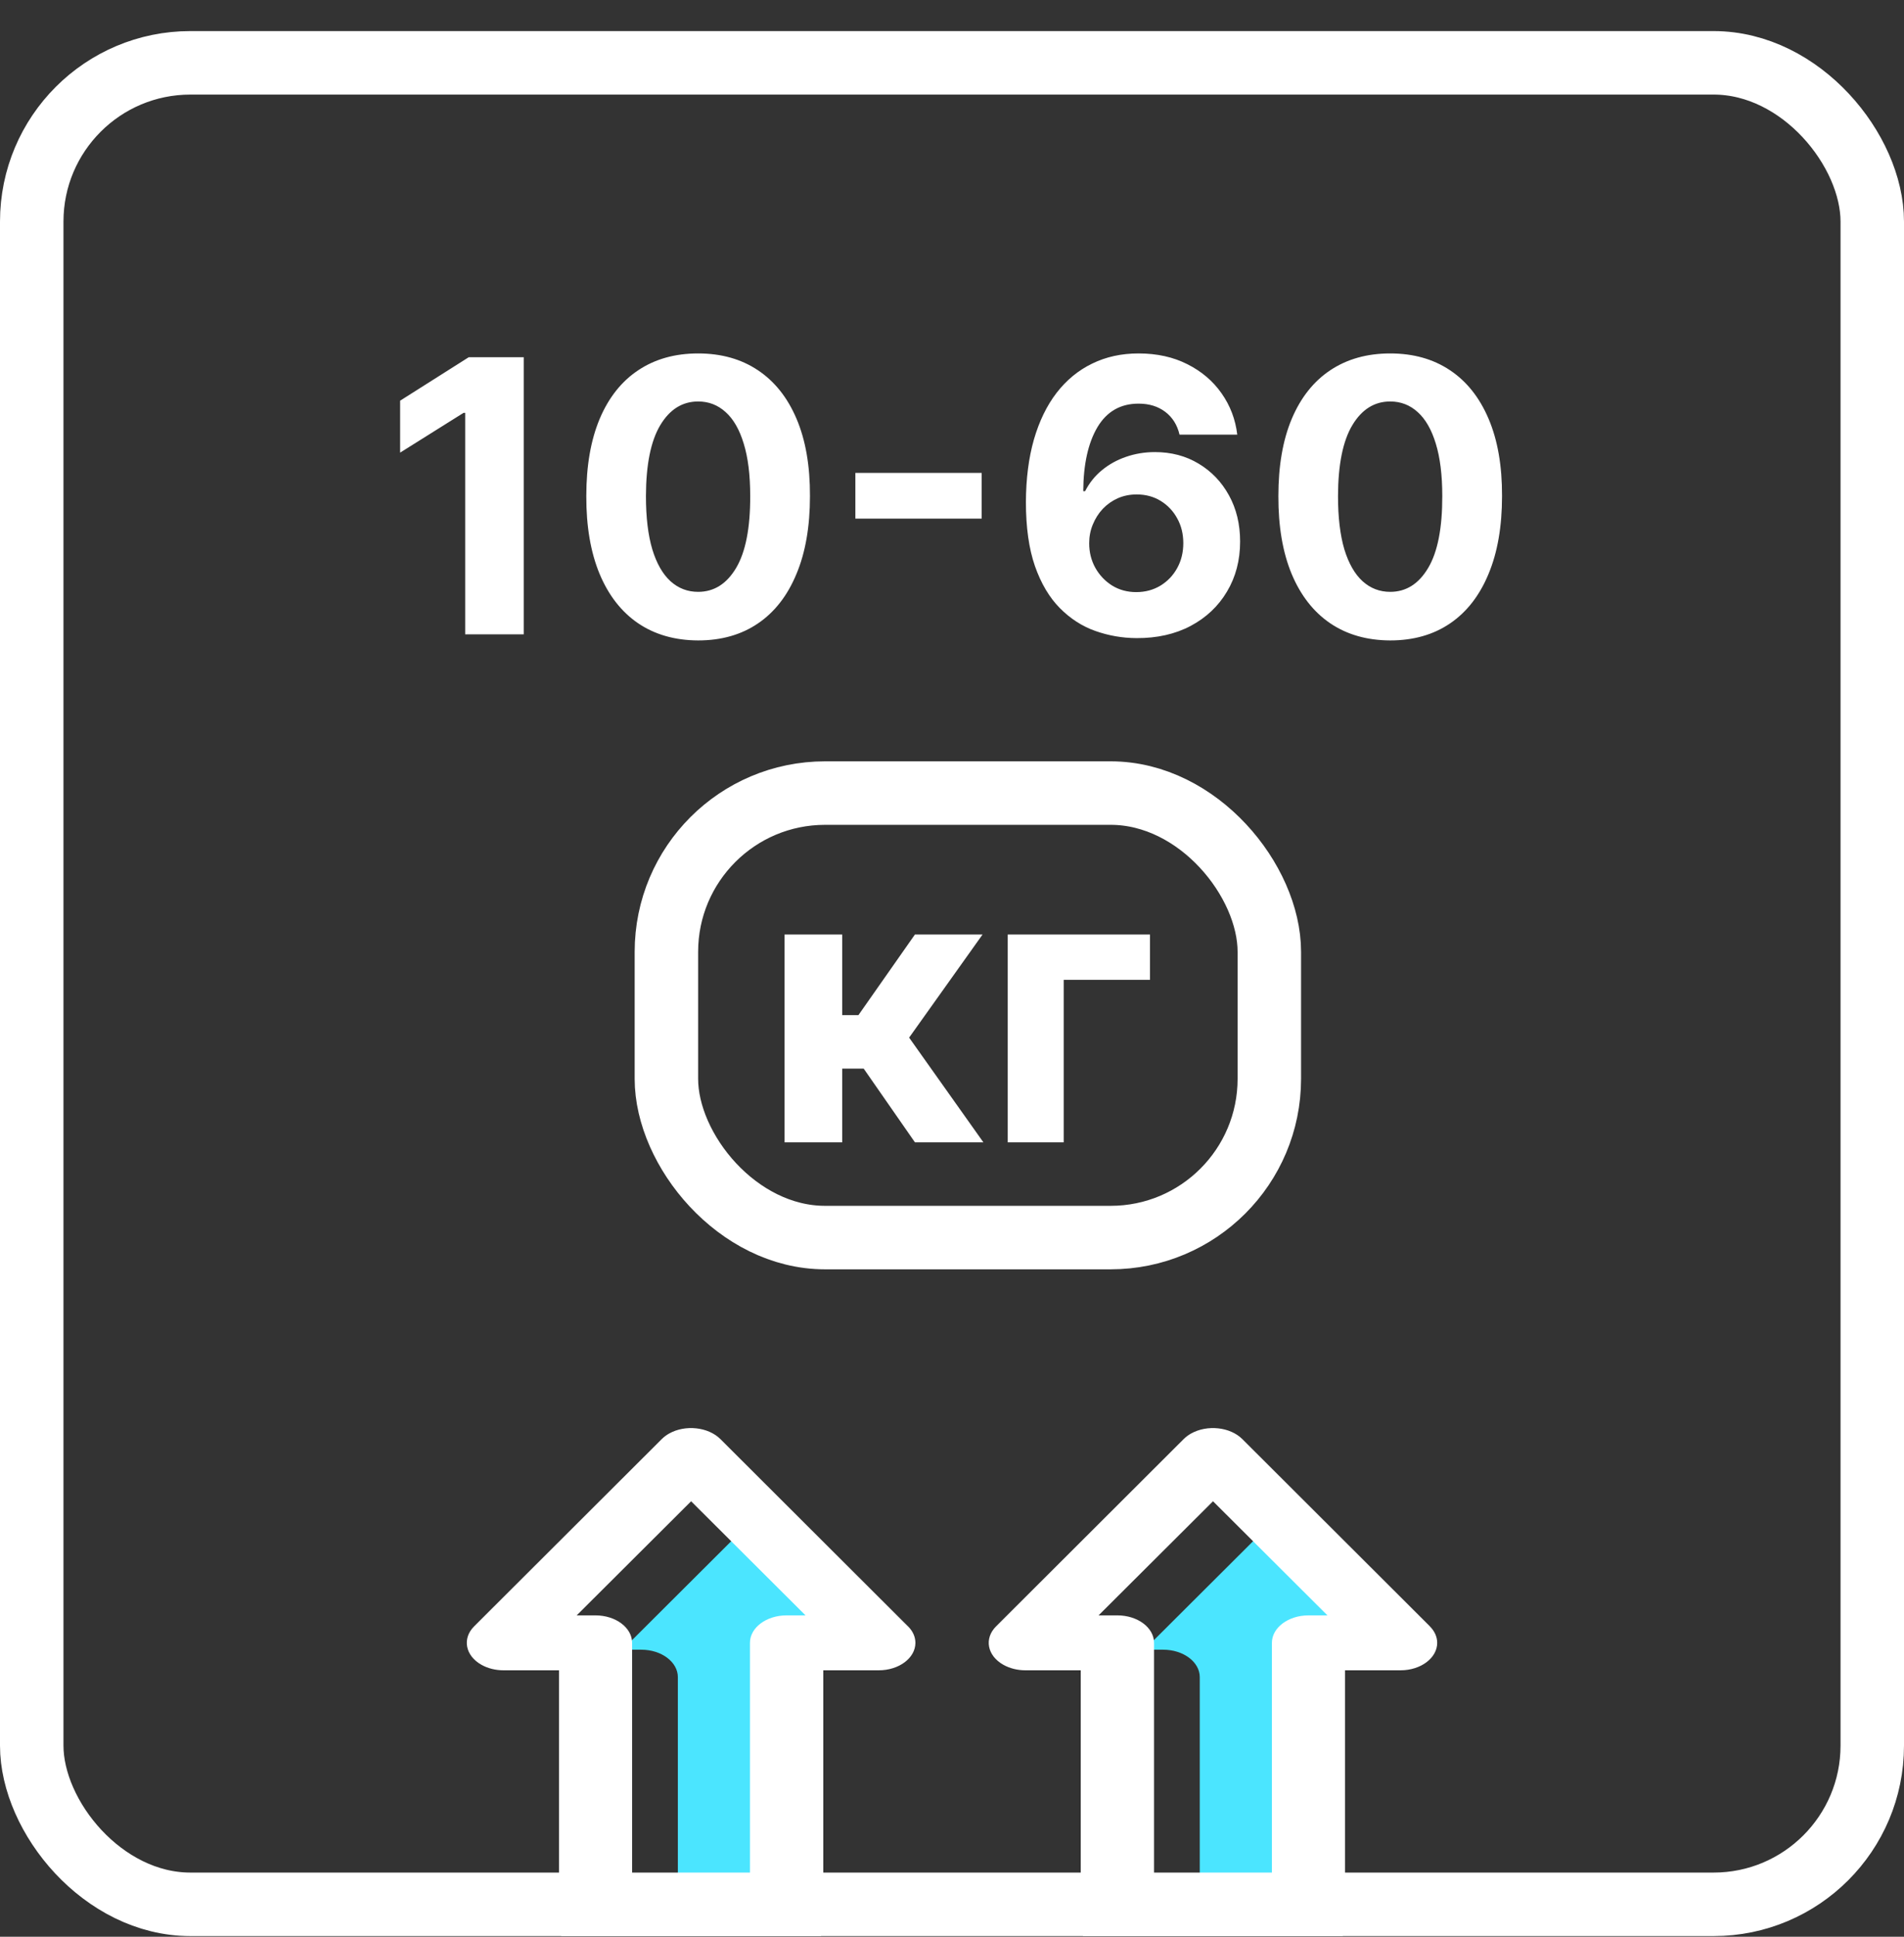
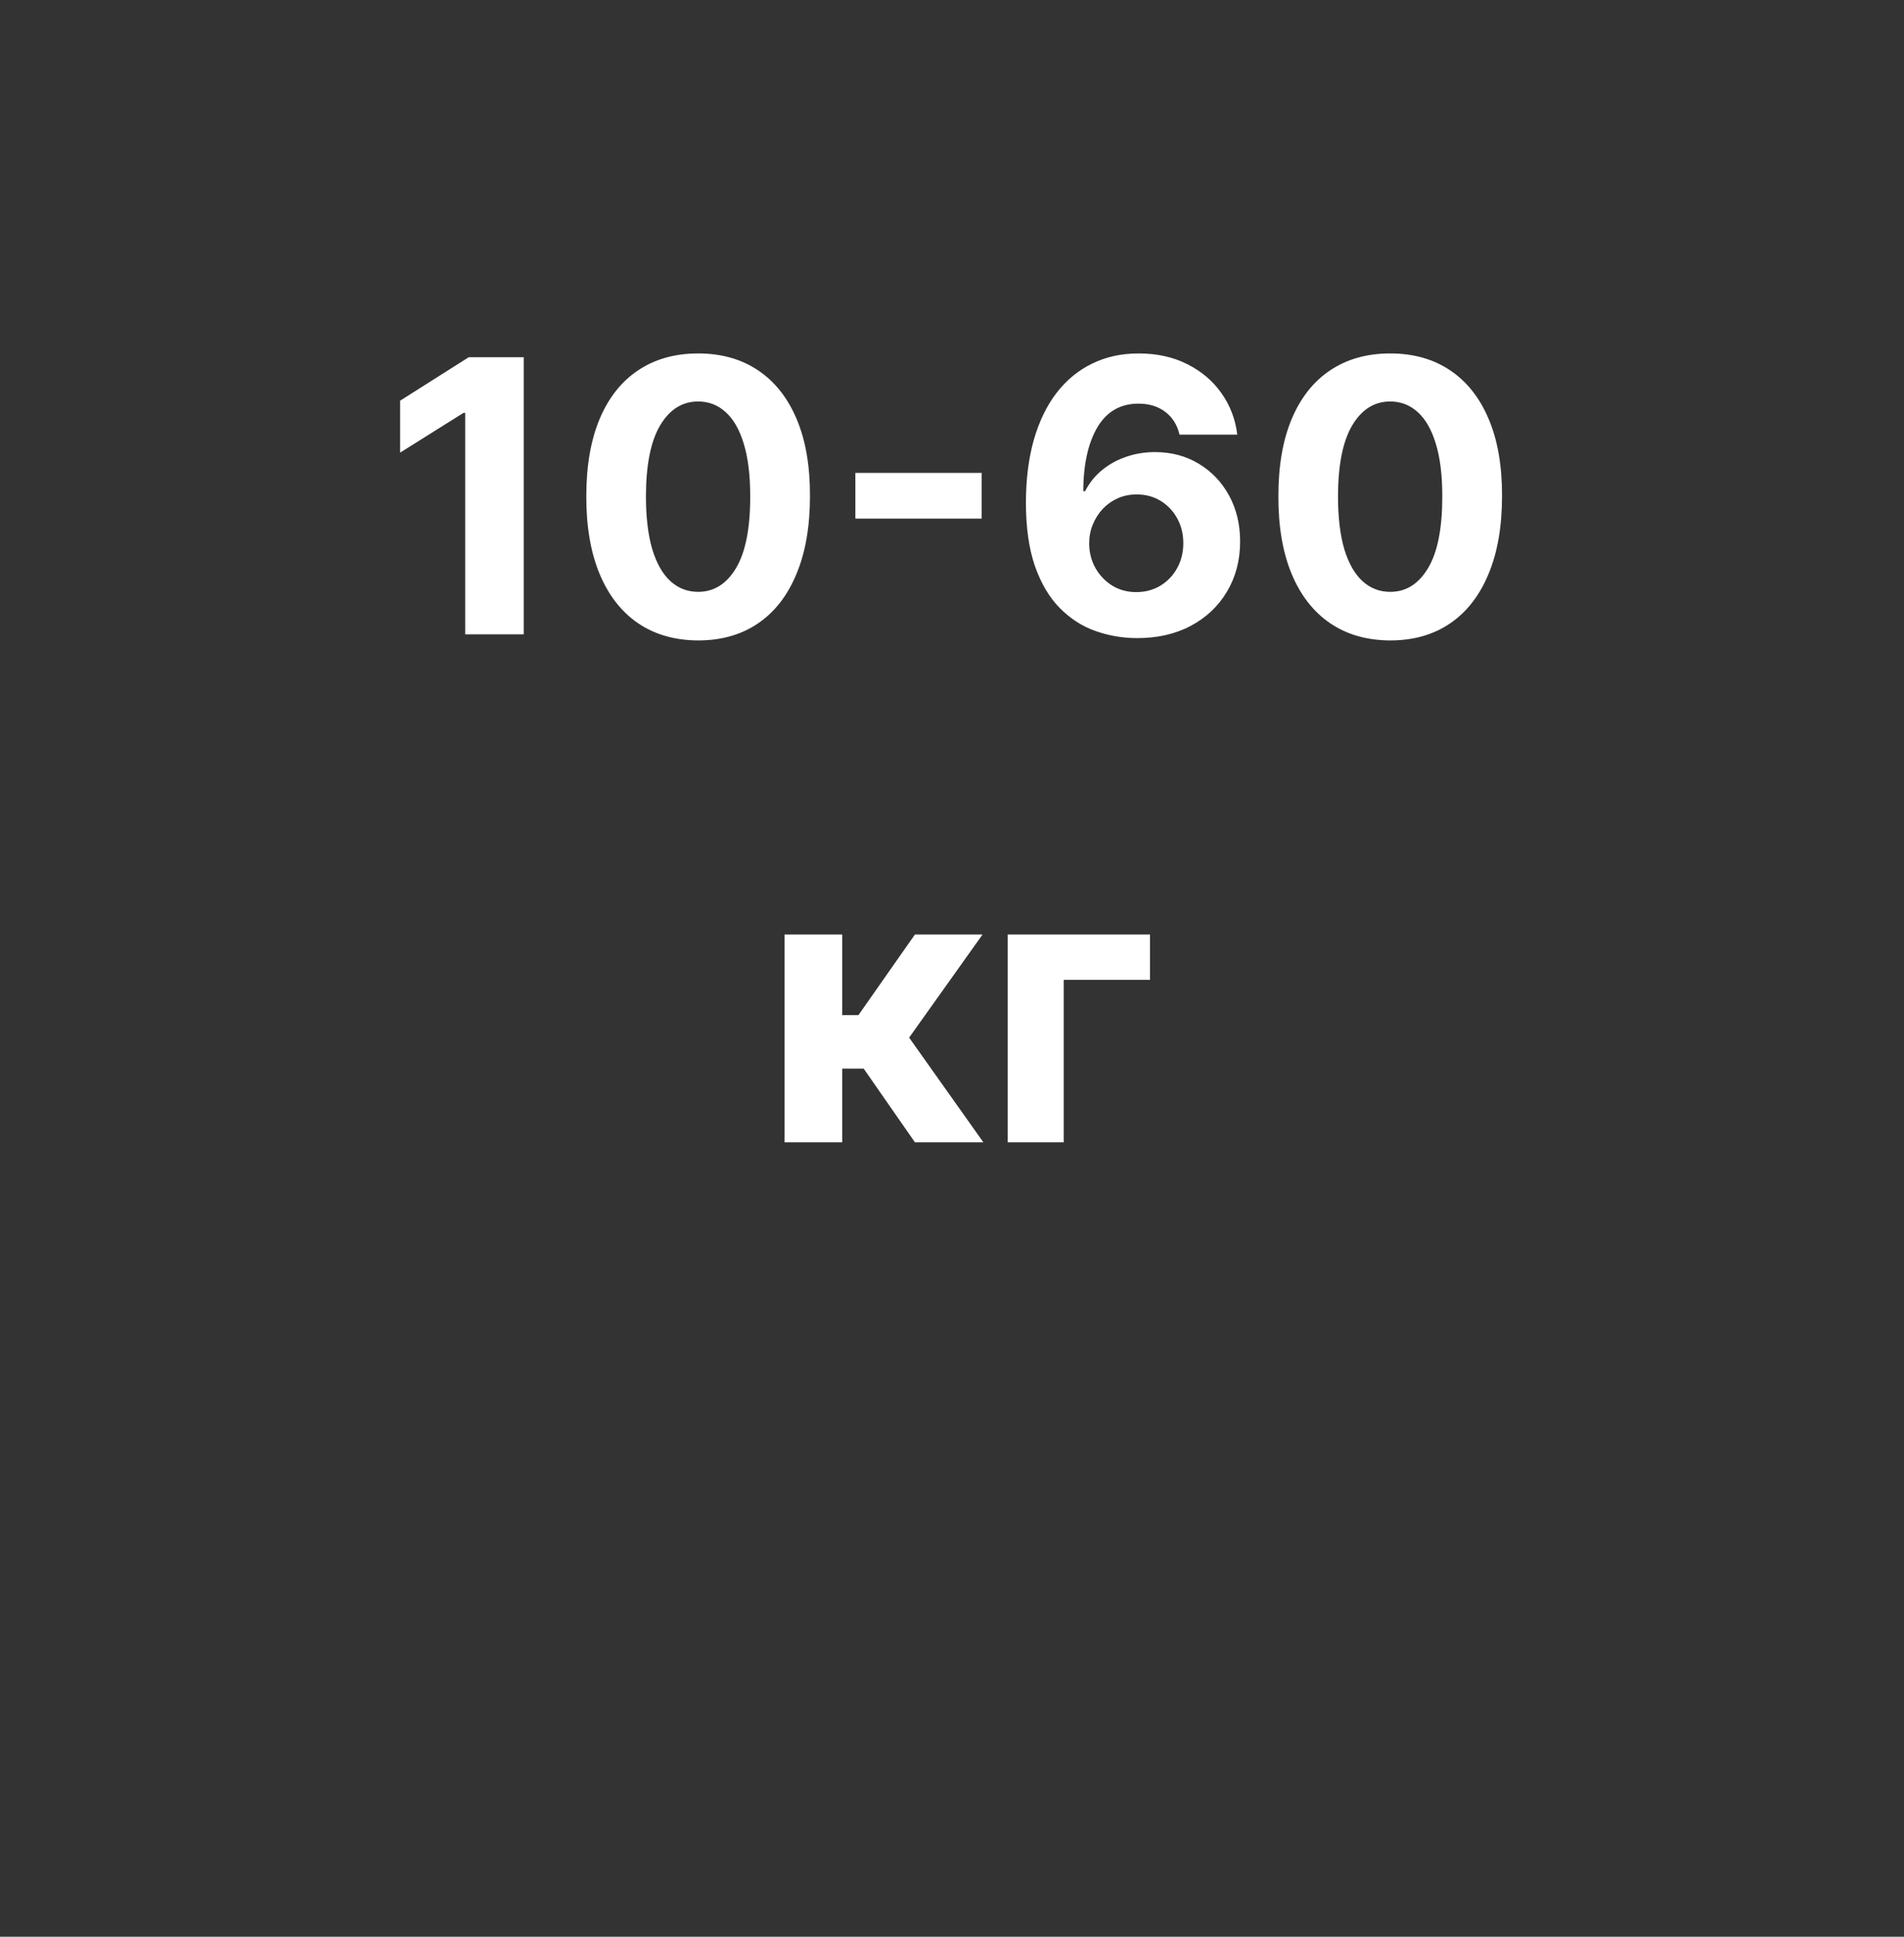
<svg xmlns="http://www.w3.org/2000/svg" width="60" height="61" viewBox="0 0 60 61" fill="none">
  <rect x="0" y="0" width="60" height="61" fill="#333333" stroke="none" />
  <g clip-path="url(#clip0_173_193)">
    <path d="M26.822 51.959H26.229C25.591 51.959 25.075 52.346 25.075 52.824V60.892H21.361V52.824C21.361 52.346 20.845 51.959 20.207 51.959H19.615L23.221 48.365L26.822 51.959Z" fill="#4BE5FF" />
-     <path d="M43.269 51.959H42.676C42.038 51.959 41.522 52.346 41.522 52.824V60.892H37.808V52.824C37.808 52.346 37.292 51.959 36.654 51.959H36.06L39.666 48.365L43.269 51.959Z" fill="#4BE5FF" />
    <path d="M28.613 51.224L22.7 45.324C22.317 44.943 21.593 44.865 21.084 45.152C20.998 45.201 20.921 45.259 20.855 45.324L14.941 51.224C14.558 51.606 14.662 52.148 15.171 52.434C15.371 52.547 15.615 52.608 15.865 52.608H17.615V60.675C17.615 61.153 18.131 61.54 18.768 61.54H24.79C25.428 61.54 25.944 61.153 25.944 60.675V52.608H27.692C28.33 52.608 28.846 52.221 28.847 51.744C28.847 51.556 28.766 51.374 28.615 51.224H28.613ZM24.787 50.878C24.149 50.878 23.633 51.265 23.633 51.743V59.81H19.919V51.743C19.919 51.265 19.402 50.878 18.765 50.878H18.173L21.779 47.284L25.384 50.878H24.787Z" fill="white" />
-     <path d="M45.06 51.224L39.147 45.324C38.764 44.943 38.041 44.865 37.531 45.152C37.445 45.201 37.368 45.259 37.302 45.324L31.389 51.224C31.006 51.606 31.109 52.148 31.618 52.434C31.817 52.546 32.059 52.607 32.307 52.608H34.057V60.675C34.057 61.153 34.573 61.54 35.211 61.54H41.232C41.87 61.54 42.386 61.153 42.386 60.675V52.608H44.136C44.773 52.608 45.29 52.22 45.29 51.743C45.29 51.556 45.208 51.373 45.058 51.224H45.06ZM41.235 50.878C40.597 50.878 40.081 51.265 40.081 51.743V59.81H36.367V51.743C36.367 51.265 35.85 50.878 35.213 50.878H34.619L38.225 47.284L41.831 50.878H41.235Z" fill="white" />
    <rect x="1" y="1.979" width="58" height="58" rx="5" stroke="white" stroke-width="2" />
  </g>
  <path d="M16.504 11.252V19.979H14.659V13.003H14.608L12.609 14.256V12.62L14.77 11.252H16.504ZM22 20.171C21.267 20.168 20.637 19.988 20.108 19.63C19.583 19.272 19.178 18.753 18.894 18.074C18.613 17.395 18.473 16.578 18.476 15.624C18.476 14.672 18.617 13.861 18.898 13.191C19.182 12.52 19.587 12.01 20.113 11.661C20.641 11.309 21.27 11.132 22 11.132C22.73 11.132 23.358 11.309 23.884 11.661C24.412 12.013 24.819 12.524 25.103 13.195C25.387 13.863 25.527 14.672 25.524 15.624C25.524 16.581 25.383 17.399 25.098 18.078C24.817 18.757 24.414 19.276 23.888 19.634C23.363 19.992 22.733 20.171 22 20.171ZM22 18.641C22.5 18.641 22.899 18.39 23.198 17.887C23.496 17.384 23.644 16.63 23.641 15.624C23.641 14.962 23.573 14.411 23.436 13.97C23.303 13.53 23.113 13.199 22.865 12.978C22.621 12.756 22.333 12.645 22 12.645C21.503 12.645 21.105 12.894 20.807 13.391C20.509 13.888 20.358 14.632 20.355 15.624C20.355 16.294 20.422 16.854 20.556 17.303C20.692 17.749 20.884 18.084 21.131 18.308C21.378 18.53 21.668 18.641 22 18.641ZM30.935 14.895V16.335H26.955V14.895H30.935ZM35.815 20.098C35.366 20.096 34.932 20.02 34.515 19.872C34.1 19.725 33.728 19.485 33.398 19.152C33.069 18.82 32.807 18.38 32.614 17.831C32.424 17.283 32.329 16.61 32.329 15.811C32.332 15.078 32.416 14.424 32.58 13.847C32.748 13.267 32.986 12.776 33.296 12.373C33.609 11.969 33.982 11.662 34.417 11.452C34.852 11.239 35.339 11.132 35.879 11.132C36.461 11.132 36.975 11.246 37.421 11.473C37.867 11.698 38.225 12.003 38.495 12.389C38.768 12.776 38.932 13.209 38.989 13.689H37.17C37.099 13.385 36.95 13.147 36.722 12.973C36.495 12.8 36.214 12.713 35.879 12.713C35.31 12.713 34.879 12.96 34.583 13.455C34.291 13.949 34.141 14.621 34.136 15.47H34.195C34.326 15.212 34.502 14.992 34.724 14.81C34.948 14.625 35.202 14.485 35.486 14.388C35.773 14.289 36.076 14.239 36.394 14.239C36.911 14.239 37.371 14.361 37.775 14.605C38.178 14.847 38.496 15.179 38.729 15.603C38.962 16.026 39.079 16.51 39.079 17.056C39.079 17.647 38.941 18.172 38.666 18.632C38.393 19.093 38.011 19.453 37.519 19.715C37.031 19.973 36.462 20.101 35.815 20.098ZM35.806 18.649C36.09 18.649 36.344 18.581 36.569 18.445C36.793 18.308 36.969 18.124 37.097 17.891C37.225 17.658 37.289 17.397 37.289 17.107C37.289 16.817 37.225 16.557 37.097 16.327C36.972 16.097 36.799 15.914 36.577 15.777C36.356 15.641 36.103 15.573 35.819 15.573C35.606 15.573 35.408 15.613 35.227 15.692C35.048 15.772 34.89 15.882 34.754 16.024C34.62 16.166 34.515 16.331 34.438 16.519C34.361 16.703 34.323 16.901 34.323 17.111C34.323 17.392 34.387 17.649 34.515 17.882C34.646 18.115 34.822 18.301 35.043 18.441C35.268 18.58 35.522 18.649 35.806 18.649ZM43.809 20.171C43.076 20.168 42.445 19.988 41.917 19.63C41.391 19.272 40.986 18.753 40.702 18.074C40.421 17.395 40.282 16.578 40.285 15.624C40.285 14.672 40.425 13.861 40.707 13.191C40.991 12.52 41.396 12.01 41.921 11.661C42.45 11.309 43.079 11.132 43.809 11.132C44.539 11.132 45.167 11.309 45.693 11.661C46.221 12.013 46.627 12.524 46.911 13.195C47.195 13.863 47.336 14.672 47.333 15.624C47.333 16.581 47.191 17.399 46.907 18.078C46.626 18.757 46.222 19.276 45.697 19.634C45.171 19.992 44.542 20.171 43.809 20.171ZM43.809 18.641C44.309 18.641 44.708 18.39 45.006 17.887C45.305 17.384 45.452 16.63 45.45 15.624C45.45 14.962 45.381 14.411 45.245 13.97C45.111 13.53 44.921 13.199 44.674 12.978C44.43 12.756 44.141 12.645 43.809 12.645C43.312 12.645 42.914 12.894 42.616 13.391C42.318 13.888 42.167 14.632 42.164 15.624C42.164 16.294 42.231 16.854 42.364 17.303C42.501 17.749 42.693 18.084 42.94 18.308C43.187 18.53 43.477 18.641 43.809 18.641Z" fill="white" />
-   <rect x="21" y="24.979" width="19" height="14" rx="5" stroke="white" stroke-width="2" />
  <path d="M24.724 35.979V29.433H26.54V31.973H27.051L28.832 29.433H30.963L28.649 32.681L30.989 35.979H28.832L27.217 33.657H26.54V35.979H24.724ZM36.239 29.433V30.861H33.52V35.979H31.756V29.433H36.239Z" fill="white" />
  <defs>
    <clipPath id="clip0_173_193">
-       <rect width="60" height="60" fill="white" transform="translate(0 0.979)" />
-     </clipPath>
+       </clipPath>
  </defs>
</svg>